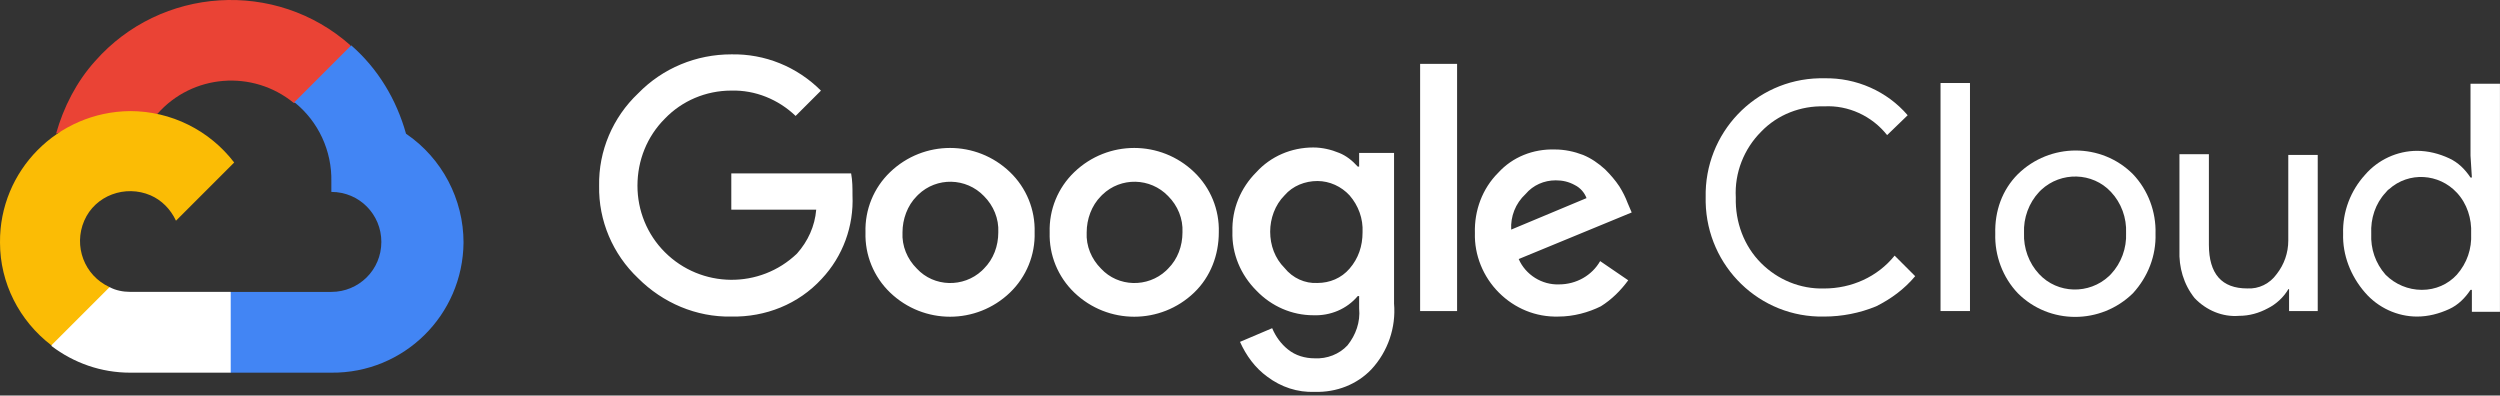
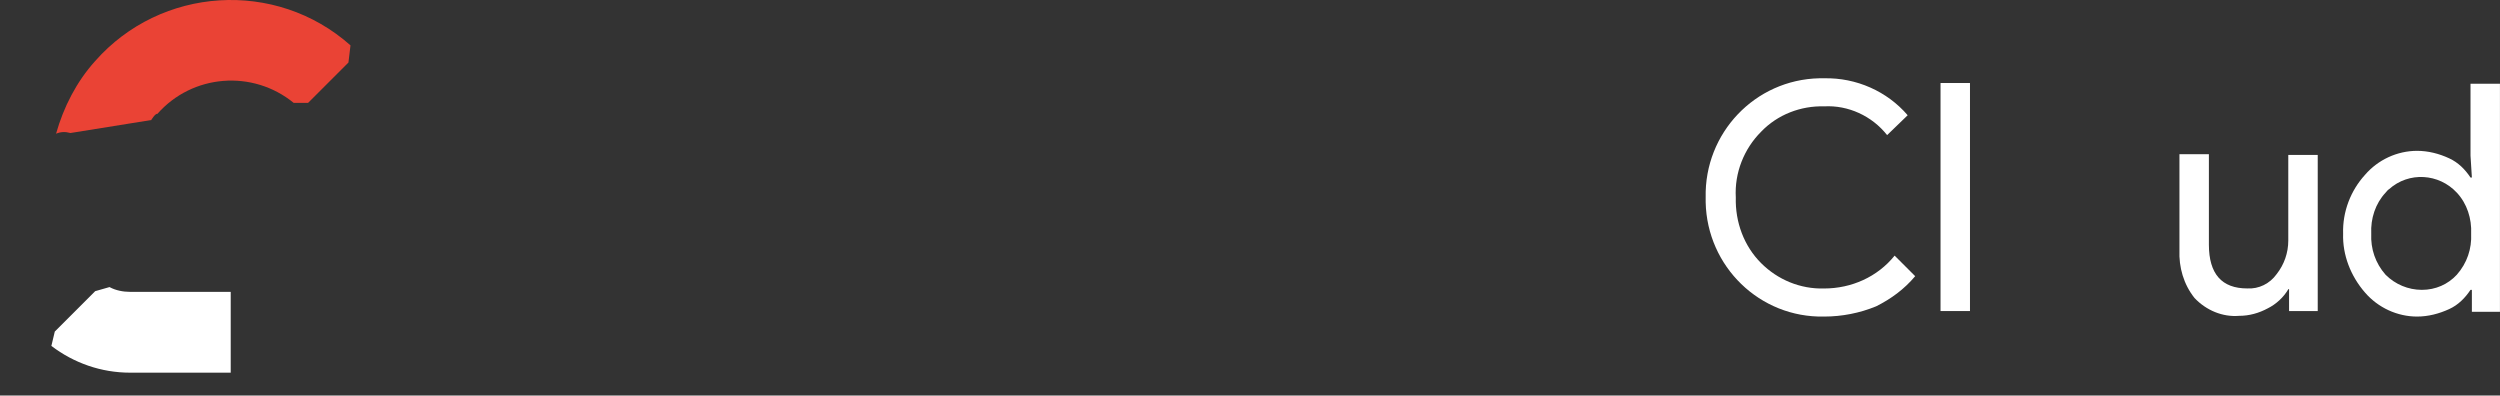
<svg xmlns="http://www.w3.org/2000/svg" width="512" height="81" viewBox="0 0 512 81" fill="none">
  <rect x="0" y="0" width="512" height="81" fill="#333333" stroke="none" />
  <path d="M60.151 21.073H63.091L71.361 12.803L71.781 9.292C56.491 -4.308 32.931 -2.768 19.471 12.523C15.681 16.733 13.021 21.922 11.481 27.383C12.461 26.962 13.441 26.962 14.421 27.242L30.971 24.582C30.971 24.582 31.811 23.183 32.231 23.323C39.401 15.182 51.741 14.203 60.151 21.073Z" fill="#EA4335" />
-   <path d="M83.151 27.383C81.191 20.372 77.401 14.062 71.931 9.292L60.291 20.933C65.201 24.863 68.001 30.892 67.861 37.203V39.303C73.611 39.303 78.101 43.932 78.101 49.542C78.101 55.292 73.471 59.782 67.861 59.782H47.251L45.151 61.883V74.222L47.251 76.323H67.861C82.721 76.463 94.791 64.543 94.931 49.682C94.931 40.852 90.581 32.432 83.151 27.383Z" fill="#4285F4" />
  <path d="M26.641 76.323H47.251V59.773H26.641C25.241 59.773 23.701 59.492 22.431 58.792L19.491 59.633L11.221 67.903L10.521 70.843C15.141 74.362 20.751 76.323 26.641 76.323Z" fill="white" />
-   <path d="M26.641 22.752C11.781 22.892 -0.139 34.952 0.001 49.682C0.001 57.952 3.931 65.672 10.521 70.722L22.441 58.802C17.251 56.422 15.011 50.392 17.251 45.202C19.491 40.012 25.661 37.772 30.851 40.012C33.091 40.992 34.921 42.812 36.041 45.202L47.961 33.282C42.901 26.682 35.051 22.752 26.641 22.752Z" fill="#FBBC05" />
-   <path d="M149.761 64.833C142.611 64.973 135.741 62.033 130.691 56.983C125.501 52.073 122.561 45.203 122.701 38.053C122.561 30.903 125.501 24.033 130.691 19.123C135.741 13.933 142.611 11.133 149.761 11.133C156.631 10.993 163.221 13.653 168.131 18.563L162.941 23.743C159.431 20.373 154.671 18.413 149.761 18.553C144.571 18.553 139.661 20.653 136.161 24.303C132.511 27.953 130.551 32.853 130.551 38.043C130.551 43.093 132.511 48.003 136.161 51.643C143.591 59.073 155.651 59.213 163.231 51.923C165.471 49.403 166.881 46.313 167.161 42.943H149.771V35.513H174.311C174.591 37.053 174.591 38.453 174.591 40.003C174.871 46.313 172.631 52.483 168.281 57.113C163.511 62.303 156.771 64.973 149.761 64.833ZM206.841 59.923C199.971 66.513 189.171 66.513 182.301 59.923C178.931 56.693 177.111 52.213 177.251 47.583C177.111 42.953 178.931 38.463 182.301 35.243C189.171 28.653 199.971 28.653 206.841 35.243C210.211 38.473 212.031 42.953 211.891 47.583C212.031 52.203 210.201 56.693 206.841 59.923ZM187.771 55.013C191.281 58.803 197.311 58.943 201.091 55.433C201.231 55.293 201.371 55.153 201.511 55.013C203.471 53.053 204.451 50.383 204.451 47.583C204.591 44.783 203.471 42.113 201.511 40.153C197.861 36.363 191.831 36.223 188.051 39.873C187.911 40.013 187.911 40.013 187.771 40.153C185.811 42.113 184.831 44.923 184.831 47.583C184.681 50.383 185.801 53.053 187.771 55.013ZM244.561 59.923C237.691 66.513 226.891 66.513 220.021 59.923C216.651 56.693 214.831 52.213 214.971 47.583C214.831 42.953 216.651 38.463 220.021 35.243C226.891 28.653 237.691 28.653 244.561 35.243C247.931 38.473 249.751 42.953 249.611 47.583C249.611 52.203 247.931 56.693 244.561 59.923ZM225.491 55.013C229.001 58.803 235.031 58.943 238.811 55.433C238.951 55.293 239.091 55.153 239.231 55.013C241.191 53.053 242.171 50.383 242.171 47.583C242.311 44.783 241.191 42.113 239.231 40.153C235.581 36.363 229.551 36.223 225.771 39.873C225.631 40.013 225.631 40.013 225.491 40.153C223.531 42.113 222.551 44.923 222.551 47.583C222.401 50.383 223.531 53.053 225.491 55.013ZM269.241 80.253C265.731 80.393 262.371 79.273 259.561 77.163C257.041 75.343 255.211 72.813 253.951 70.013L260.541 67.213C261.241 68.893 262.361 70.443 263.771 71.563C265.311 72.823 267.281 73.383 269.241 73.383C271.761 73.523 274.291 72.543 275.971 70.723C277.651 68.623 278.631 65.953 278.351 63.153V60.633H278.071C275.831 63.293 272.461 64.703 268.951 64.563C264.601 64.563 260.401 62.743 257.311 59.513C254.081 56.283 252.261 51.943 252.401 47.453C252.261 42.823 254.081 38.473 257.311 35.253C260.251 32.023 264.461 30.203 268.951 30.203C270.771 30.203 272.601 30.623 274.281 31.323C275.681 31.883 276.941 32.863 278.071 34.123H278.351V31.323H285.501V62.173C285.921 67.083 284.241 71.993 280.871 75.633C277.941 78.713 273.731 80.393 269.241 80.253ZM269.801 57.953C272.321 57.953 274.711 56.973 276.391 55.013C278.211 52.913 279.051 50.383 279.051 47.583C279.191 44.783 278.211 42.113 276.391 40.013C274.711 38.193 272.321 37.073 269.801 37.073C267.281 37.073 264.751 38.053 263.071 40.013C261.111 41.973 260.131 44.783 260.131 47.443C260.131 50.243 261.111 52.913 263.071 54.873C264.751 56.973 267.281 58.093 269.801 57.953ZM298.411 13.083V63.703H290.841V13.083H298.411ZM319.171 64.833C314.541 64.973 310.191 63.153 306.971 59.923C303.741 56.693 301.921 52.213 302.061 47.723C301.921 43.093 303.601 38.603 306.831 35.383C309.771 32.153 313.981 30.473 318.471 30.613C320.431 30.613 322.401 31.033 324.221 31.733C325.901 32.433 327.311 33.413 328.711 34.673C329.831 35.793 330.811 36.913 331.651 38.183C332.351 39.303 332.911 40.423 333.331 41.553L334.171 43.513L311.031 53.053C312.431 56.283 315.801 58.383 319.301 58.243C322.811 58.243 326.031 56.423 327.711 53.473L333.461 57.403C331.921 59.503 330.091 61.333 327.851 62.733C325.341 63.983 322.251 64.833 319.171 64.833ZM309.491 47.023L324.921 40.573C324.501 39.453 323.661 38.473 322.541 37.913C321.281 37.213 320.021 36.933 318.611 36.933C316.231 36.933 313.981 37.913 312.441 39.733C310.331 41.693 309.351 44.353 309.491 47.023Z" fill="white" />
  <path d="M373.581 64.832C360.401 65.112 349.601 54.592 349.321 41.412C349.321 41.132 349.321 40.712 349.321 40.432C349.041 27.252 359.421 16.312 372.601 16.032C372.881 16.032 373.301 16.032 373.581 16.032C380.171 15.892 386.481 18.692 390.691 23.602L386.481 27.672C383.391 23.742 378.491 21.502 373.581 21.782C368.811 21.642 364.041 23.462 360.681 26.972C357.171 30.482 355.211 35.382 355.491 40.432C355.351 45.482 357.171 50.392 360.681 53.892C364.051 57.262 368.671 59.222 373.581 59.082C379.191 59.082 384.521 56.702 388.021 52.352L392.231 56.562C389.991 59.222 387.321 61.192 384.241 62.732C380.871 64.122 377.221 64.832 373.581 64.832Z" fill="white" />
  <path d="M403.451 63.702H397.421V17.002H403.451V63.702Z" fill="white" />
-   <path d="M413.261 35.663C419.851 29.213 430.371 29.213 436.821 35.663C439.911 38.893 441.591 43.373 441.451 47.863C441.591 52.353 439.911 56.693 436.821 60.063C430.231 66.513 419.711 66.513 413.261 60.063C410.171 56.833 408.491 52.353 408.631 47.863C408.501 43.233 410.041 38.883 413.261 35.663ZM417.611 56.133C421.401 60.203 427.851 60.343 431.911 56.553C432.051 56.413 432.191 56.273 432.331 56.133C434.431 53.893 435.561 50.803 435.421 47.723C435.561 44.633 434.441 41.553 432.331 39.313C428.541 35.243 422.091 35.103 418.031 38.893C417.891 39.033 417.751 39.173 417.611 39.313C415.511 41.553 414.381 44.643 414.521 47.723C414.391 50.803 415.511 53.893 417.611 56.133Z" fill="white" />
  <path d="M474.691 63.703H468.801V59.212H468.661C467.681 60.892 466.141 62.303 464.451 63.142C462.631 64.123 460.661 64.683 458.561 64.683C455.191 64.963 451.831 63.562 449.441 61.032C447.201 58.233 446.211 54.722 446.351 51.212V31.582H452.381V50.093C452.381 56.123 455.041 59.072 460.231 59.072C462.611 59.212 464.861 58.093 466.261 56.133C467.801 54.172 468.641 51.782 468.641 49.263V31.733H474.671V63.703H474.691Z" fill="white" />
  <path d="M495.021 64.832C490.951 64.832 487.031 63.012 484.361 59.922C481.421 56.552 479.731 52.212 479.871 47.862C479.731 43.372 481.411 39.032 484.361 35.802C487.021 32.712 490.951 30.892 495.021 30.892C497.261 30.892 499.511 31.452 501.611 32.432C503.431 33.272 504.841 34.672 505.961 36.362H506.241L505.961 31.872V17.152H511.991V63.852H506.241V59.362H505.961C504.841 61.042 503.441 62.452 501.611 63.292C499.511 64.262 497.261 64.832 495.021 64.832ZM496.001 59.362C498.801 59.362 501.331 58.242 503.151 56.272C505.251 53.892 506.241 50.942 506.091 47.862C506.231 44.772 505.251 41.692 503.151 39.452C499.501 35.522 493.331 35.102 489.271 38.752C488.991 38.892 488.851 39.172 488.571 39.452C486.471 41.692 485.481 44.782 485.631 47.862C485.491 50.952 486.471 53.892 488.571 56.272C490.531 58.232 493.201 59.362 496.001 59.362Z" fill="white" />
</svg>